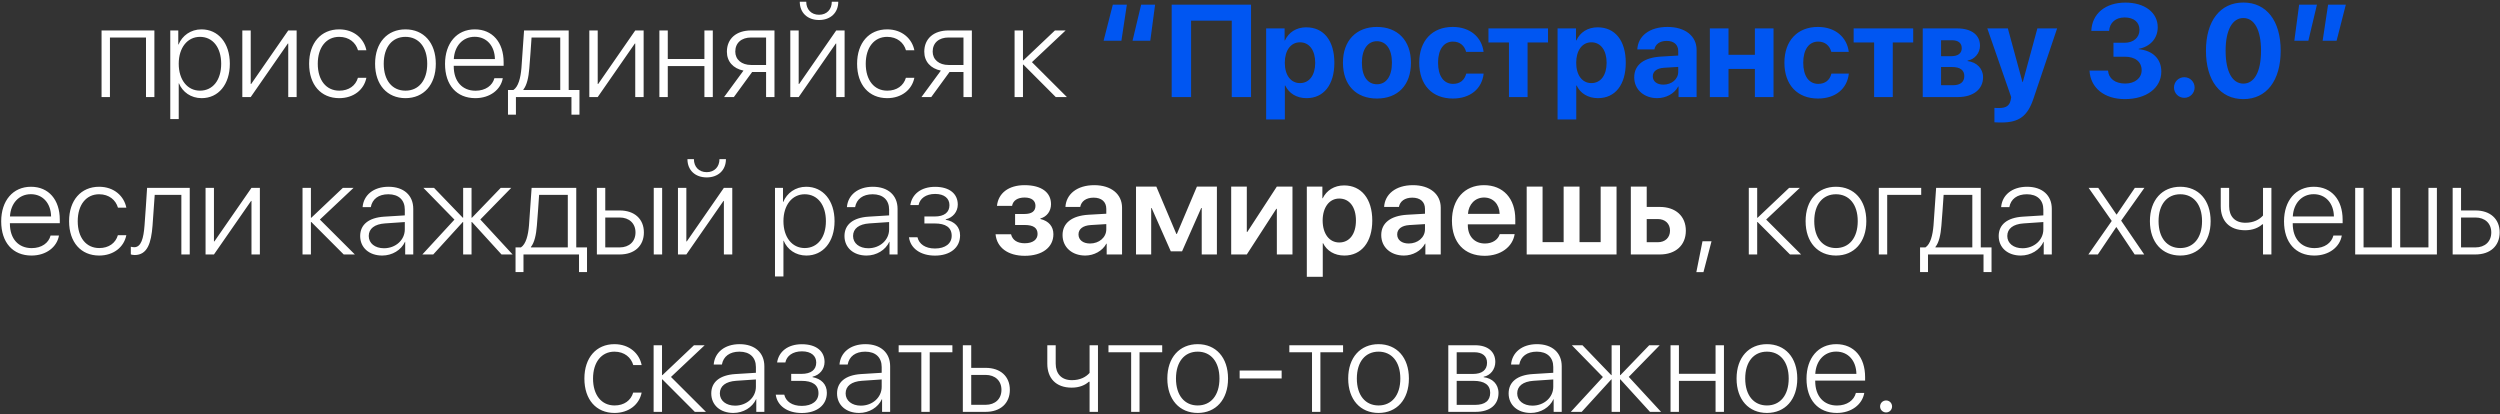
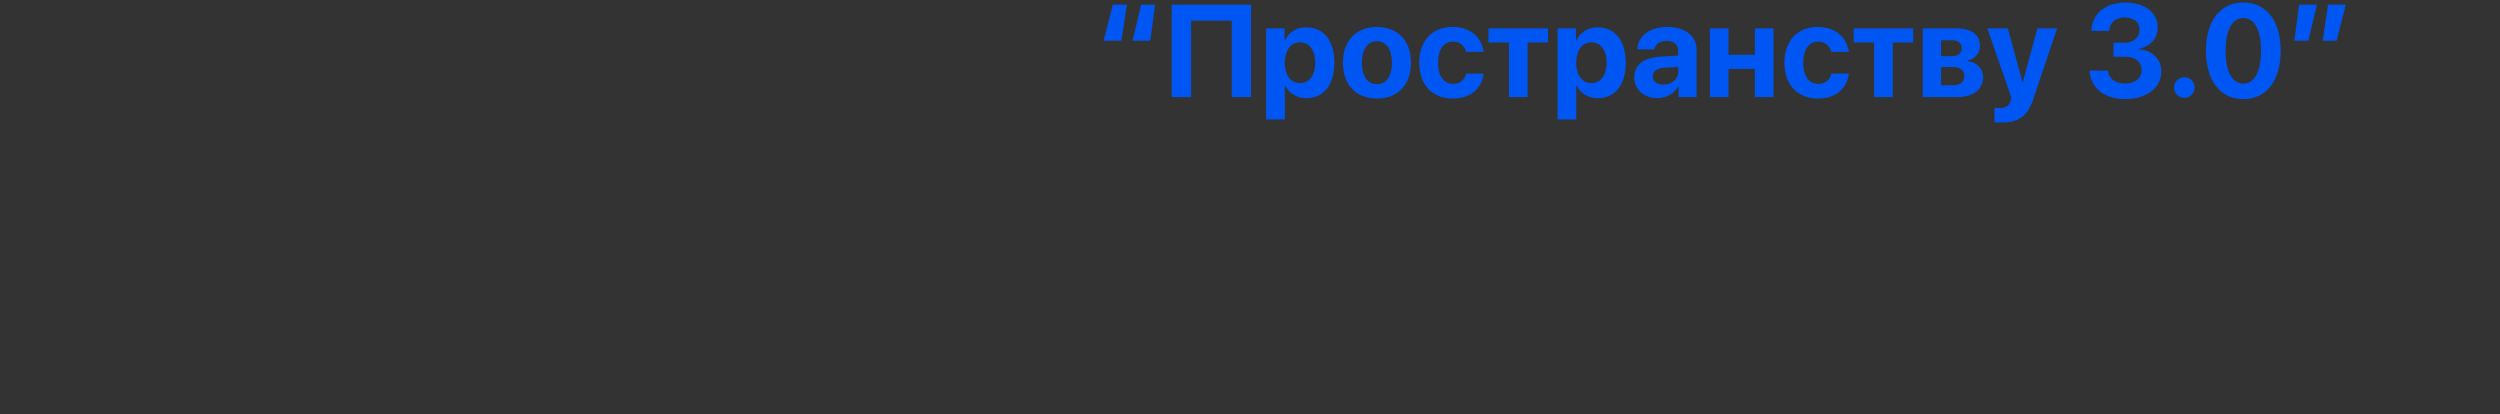
<svg xmlns="http://www.w3.org/2000/svg" width="953" height="158" viewBox="0 0 953 158" fill="none">
  <rect x="0" y="0" width="953" height="158" fill="#333333" stroke="none" />
-   <path d="M55.655 37V14.295H41.91V37H38.712V11.609H58.853V37H55.655ZM76.798 11.194C83.219 11.194 87.613 16.419 87.613 24.305C87.613 32.215 83.243 37.415 76.871 37.415C72.769 37.415 69.571 35.071 68.228 31.775H68.131V45.398H64.908V11.609H67.96V16.98H68.058C69.449 13.611 72.672 11.194 76.798 11.194ZM76.236 34.559C81.144 34.559 84.317 30.506 84.317 24.305C84.317 18.128 81.144 14.051 76.236 14.051C71.427 14.051 68.131 18.201 68.131 24.305C68.131 30.433 71.427 34.559 76.236 34.559ZM95.572 37H92.374V11.609H95.572V32.02H95.743L109.879 11.609H113.077V37H109.879V16.59H109.732L95.572 37ZM139.664 19.153H136.466C135.636 16.297 133.146 14.051 129.288 14.051C124.332 14.051 121.134 18.104 121.134 24.305C121.134 30.604 124.356 34.559 129.337 34.559C132.999 34.559 135.562 32.654 136.441 29.651H139.664C138.761 34.217 134.781 37.415 129.312 37.415C122.354 37.415 117.838 32.361 117.838 24.305C117.838 16.37 122.354 11.194 129.288 11.194C135.05 11.194 138.81 14.832 139.664 19.153ZM154.557 37.415C147.647 37.415 142.984 32.361 142.984 24.305C142.984 16.224 147.672 11.194 154.557 11.194C161.466 11.194 166.129 16.224 166.129 24.305C166.129 32.361 161.466 37.415 154.557 37.415ZM154.557 34.559C159.537 34.559 162.857 30.75 162.857 24.305C162.857 17.859 159.537 14.051 154.557 14.051C149.576 14.051 146.28 17.859 146.28 24.305C146.28 30.75 149.576 34.559 154.557 34.559ZM180.948 14.026C176.407 14.026 173.258 17.518 172.989 22.523H188.663C188.59 17.518 185.538 14.026 180.948 14.026ZM188.468 29.798H191.666C190.909 34.192 186.783 37.415 181.192 37.415C174.063 37.415 169.645 32.435 169.645 24.378C169.645 16.492 174.112 11.194 180.997 11.194C187.735 11.194 191.983 16.15 191.983 23.719V25.086H172.965V25.281C172.965 31.019 176.212 34.583 181.266 34.583C185.099 34.583 187.76 32.581 188.468 29.798ZM213.565 34.315V14.295H202.628C202.555 15.613 201.92 24.646 201.773 26.038C201.505 29.432 200.87 32.459 199.503 34.144V34.315H213.565ZM196.671 43.714H193.644V34.315H195.694C197.599 33.069 198.453 29.7 198.771 25.94C198.893 24.476 199.698 13.001 199.771 11.609H216.788V34.315H220.89V43.714H217.838V37H196.671V43.714ZM227.848 37H224.649V11.609H227.848V32.02H228.019L242.154 11.609H245.353V37H242.154V16.59H242.008L227.848 37ZM268.521 37V25.184H254.557V37H251.358V11.609H254.557V22.498H268.521V11.609H271.72V37H268.521ZM286.344 24.769H292.032V14.295H286.344C282.657 14.295 280.289 16.346 280.289 19.666C280.289 22.693 282.682 24.769 286.344 24.769ZM292.032 37V27.454H286.71L279.752 37H276.017L283.414 26.917C279.483 26.111 277.091 23.45 277.091 19.715C277.091 14.71 280.704 11.609 286.319 11.609H295.23V37H292.032ZM304.459 37H301.261V11.609H304.459V32.02H304.63L318.766 11.609H321.964V37H318.766V16.59H318.619L304.459 37ZM304.874 0.672H307.34C307.34 3.553 309.22 5.628 312.223 5.628C315.201 5.628 317.081 3.553 317.081 0.672H319.547C319.547 4.847 316.617 7.63 312.223 7.63C307.804 7.63 304.874 4.847 304.874 0.672ZM348.551 19.153H345.353C344.522 16.297 342.032 14.051 338.175 14.051C333.219 14.051 330.021 18.104 330.021 24.305C330.021 30.604 333.243 34.559 338.224 34.559C341.886 34.559 344.449 32.654 345.328 29.651H348.551C347.647 34.217 343.668 37.415 338.199 37.415C331.241 37.415 326.725 32.361 326.725 24.305C326.725 16.37 331.241 11.194 338.175 11.194C343.937 11.194 347.696 14.832 348.551 19.153ZM361.588 24.769H367.276V14.295H361.588C357.901 14.295 355.533 16.346 355.533 19.666C355.533 22.693 357.926 24.769 361.588 24.769ZM367.276 37V27.454H361.954L354.996 37H351.261L358.658 26.917C354.728 26.111 352.335 23.45 352.335 19.715C352.335 14.71 355.948 11.609 361.563 11.609H370.475V37H367.276ZM393.375 23.694L406.705 37H402.457L390.104 24.622H389.957V37H386.759V11.609H389.957V23.011H390.104L402.14 11.609H406.217L393.375 23.694ZM11.759 74.026C7.218 74.026 4.068 77.518 3.8 82.522H19.474C19.4 77.518 16.349 74.026 11.759 74.026ZM19.278 89.798H22.477C21.72 94.192 17.594 97.415 12.003 97.415C4.874 97.415 0.455 92.435 0.455 84.378C0.455 76.492 4.923 71.194 11.808 71.194C18.546 71.194 22.794 76.15 22.794 83.719V85.086H3.775V85.281C3.775 91.019 7.022 94.583 12.076 94.583C15.909 94.583 18.57 92.581 19.278 89.798ZM48.16 79.153H44.962C44.132 76.297 41.642 74.051 37.784 74.051C32.828 74.051 29.63 78.103 29.63 84.305C29.63 90.603 32.852 94.559 37.833 94.559C41.495 94.559 44.059 92.654 44.938 89.651H48.16C47.257 94.217 43.277 97.415 37.809 97.415C30.851 97.415 26.334 92.361 26.334 84.305C26.334 76.37 30.851 71.194 37.784 71.194C43.546 71.194 47.306 74.832 48.16 79.153ZM58.145 86.038C57.633 92.606 56.217 97.22 51.31 97.22C50.577 97.22 50.065 97.049 49.869 96.976V94.046C50.016 94.095 50.504 94.241 51.163 94.241C53.8 94.241 54.727 90.848 55.094 85.94C55.24 84.476 55.997 73.001 56.07 71.609H72.33V97H69.132V74.295H58.976C58.902 75.613 58.268 84.647 58.145 86.038ZM81.559 97H78.36V71.609H81.559V92.019H81.73L95.865 71.609H99.064V97H95.865V76.59H95.719L81.559 97ZM121.939 83.694L135.27 97H131.021L118.668 84.622H118.521V97H115.323V71.609H118.521V83.011H118.668L130.704 71.609H134.781L121.939 83.694ZM146.378 94.632C150.821 94.632 154.312 91.482 154.312 87.454V84.647L146.793 85.159C142.789 85.428 140.567 87.161 140.567 89.969C140.567 92.728 142.936 94.632 146.378 94.632ZM145.719 97.415C140.714 97.415 137.296 94.412 137.296 89.969C137.296 85.623 140.543 82.986 146.402 82.596L154.312 82.107V79.91C154.312 76.248 151.993 74.051 148.038 74.051C144.303 74.051 141.91 75.882 141.349 78.958H138.224C138.59 74.417 142.325 71.194 148.111 71.194C153.897 71.194 157.535 74.441 157.535 79.617V97H154.459V92.166H154.386C152.97 95.315 149.503 97.415 145.719 97.415ZM183.097 83.67L195.401 97H191.178L179.898 84.622H179.752V97H176.554V84.622H176.432L165.152 97H161.002L173.233 83.719L161.393 71.609H165.445L176.432 83.011H176.554V71.609H179.752V83.011H179.898L190.885 71.609H194.889L183.097 83.67ZM216.446 94.314V74.295H205.509C205.436 75.613 204.801 84.647 204.654 86.038C204.386 89.432 203.751 92.459 202.384 94.144V94.314H216.446ZM199.552 103.714H196.524V94.314H198.575C200.479 93.069 201.334 89.7 201.651 85.94C201.773 84.476 202.579 73.001 202.652 71.609H219.669V94.314H223.771V103.714H220.719V97H199.552V103.714ZM249.21 97V71.609H252.408V97H249.21ZM236.197 82.913H230.729V94.314H236.197C239.884 94.314 242.252 92.044 242.252 88.602C242.252 85.159 239.859 82.913 236.197 82.913ZM227.53 97V71.609H230.729V80.228H236.246C241.837 80.228 245.45 83.45 245.45 88.602C245.45 93.753 241.837 97 236.246 97H227.53ZM261.637 97H258.438V71.609H261.637V92.019H261.808L275.943 71.609H279.142V97H275.943V76.59H275.797L261.637 97ZM262.052 60.672H264.518C264.518 63.553 266.397 65.628 269.4 65.628C272.379 65.628 274.259 63.553 274.259 60.672H276.725C276.725 64.847 273.795 67.63 269.4 67.63C264.981 67.63 262.052 64.847 262.052 60.672ZM307.315 71.194C313.736 71.194 318.131 76.419 318.131 84.305C318.131 92.215 313.761 97.415 307.389 97.415C303.287 97.415 300.089 95.071 298.746 91.775H298.648V105.398H295.426V71.609H298.478V76.981H298.575C299.967 73.611 303.189 71.194 307.315 71.194ZM306.754 94.559C311.661 94.559 314.835 90.506 314.835 84.305C314.835 78.128 311.661 74.051 306.754 74.051C301.944 74.051 298.648 78.201 298.648 84.305C298.648 90.433 301.944 94.559 306.754 94.559ZM330.997 94.632C335.44 94.632 338.932 91.482 338.932 87.454V84.647L331.412 85.159C327.408 85.428 325.187 87.161 325.187 89.969C325.187 92.728 327.555 94.632 330.997 94.632ZM330.338 97.415C325.333 97.415 321.915 94.412 321.915 89.969C321.915 85.623 325.162 82.986 331.021 82.596L338.932 82.107V79.91C338.932 76.248 336.612 74.051 332.657 74.051C328.922 74.051 326.529 75.882 325.968 78.958H322.843C323.209 74.417 326.944 71.194 332.73 71.194C338.517 71.194 342.154 74.441 342.154 79.617V97H339.078V92.166H339.005C337.589 95.315 334.122 97.415 330.338 97.415ZM356.412 97.439C350.87 97.439 347.062 94.656 346.5 90.457H349.747C350.333 92.996 352.677 94.73 356.412 94.73C360.392 94.73 362.784 92.801 362.784 89.895C362.784 86.673 360.465 85.184 356.314 85.184H352.384V82.522H356.314C359.952 82.522 361.93 80.96 361.93 78.201C361.93 75.686 360.05 73.929 356.485 73.929C352.921 73.929 350.65 75.686 350.162 78.177H347.013C347.623 74.075 351.041 71.219 356.461 71.219C361.979 71.219 365.104 73.904 365.104 77.981C365.104 80.74 363.199 83.011 360.514 83.597V83.768C363.834 84.378 365.982 86.478 365.982 89.725C365.982 94.461 362.149 97.439 356.412 97.439ZM390.641 97.513C384.269 97.513 379.996 94.412 379.508 89.31H385.416C385.953 91.531 387.809 92.728 390.641 92.728C393.766 92.728 395.523 91.287 395.523 89.188C395.523 86.844 393.888 85.769 390.641 85.769H386.954V81.57H390.519C393.277 81.57 394.718 80.545 394.718 78.445C394.718 76.59 393.375 75.296 390.567 75.296C387.906 75.296 386.148 76.468 385.807 78.47H380.045C380.558 73.587 384.513 70.584 390.567 70.584C397.086 70.584 400.65 73.392 400.65 77.835C400.65 80.447 399.088 82.62 396.598 83.279V83.475C399.845 84.256 401.554 86.38 401.554 89.285C401.554 94.29 397.306 97.513 390.641 97.513ZM415.519 92.825C418.961 92.825 421.72 90.53 421.72 87.405V85.428L415.738 85.794C412.809 85.989 411.124 87.308 411.124 89.358C411.124 91.482 412.882 92.825 415.519 92.825ZM413.688 97.415C408.683 97.415 405.045 94.266 405.045 89.603C405.045 85.013 408.585 82.254 414.884 81.863L421.72 81.473V79.617C421.72 76.907 419.889 75.345 416.886 75.345C414.005 75.345 412.174 76.736 411.783 78.885H406.144C406.412 74.051 410.538 70.584 417.13 70.584C423.551 70.584 427.726 73.978 427.726 79.178V97H421.866V92.874H421.744C420.255 95.682 417.008 97.415 413.688 97.415ZM438.834 97H433.048V71.121H440.787L448.429 89.188H448.624L456.266 71.121H463.883V97H458.097V79.3H457.901L450.602 95.804H446.305L439.005 79.3H438.834V97ZM475.284 97H469.327V71.121H475.284V88.406H475.479L486.734 71.121H492.691V97H486.734V79.593H486.539L475.284 97ZM512.369 70.682C518.937 70.682 523.111 75.784 523.111 84.061C523.111 92.312 518.961 97.415 512.467 97.415C508.707 97.415 505.777 95.608 504.361 92.703H504.239V105.521H498.16V71.121H504.093V75.589H504.215C505.68 72.586 508.609 70.682 512.369 70.682ZM510.514 92.435C514.444 92.435 516.886 89.188 516.886 84.061C516.886 78.958 514.444 75.686 510.514 75.686C506.729 75.686 504.215 79.031 504.19 84.061C504.215 89.139 506.729 92.435 510.514 92.435ZM537.003 92.825C540.445 92.825 543.204 90.53 543.204 87.405V85.428L537.223 85.794C534.293 85.989 532.608 87.308 532.608 89.358C532.608 91.482 534.366 92.825 537.003 92.825ZM535.172 97.415C530.167 97.415 526.529 94.266 526.529 89.603C526.529 85.013 530.069 82.254 536.368 81.863L543.204 81.473V79.617C543.204 76.907 541.373 75.345 538.37 75.345C535.489 75.345 533.658 76.736 533.268 78.885H527.628C527.896 74.051 532.022 70.584 538.614 70.584C545.035 70.584 549.21 73.978 549.21 79.178V97H543.351V92.874H543.229C541.739 95.682 538.492 97.415 535.172 97.415ZM565.714 75.296C562.296 75.296 559.83 77.908 559.586 81.522H571.671C571.549 77.859 569.205 75.296 565.714 75.296ZM571.695 89.261H577.384C576.603 94.144 572.062 97.513 565.934 97.513C558.17 97.513 553.482 92.41 553.482 84.158C553.482 75.98 558.219 70.584 565.689 70.584C573.038 70.584 577.628 75.686 577.628 83.548V85.525H559.537V85.892C559.537 90.042 562.076 92.825 566.056 92.825C568.888 92.825 571.036 91.409 571.695 89.261ZM581.974 97V71.121H588.028V92.312H596.061V71.121H602.115V92.312H610.172V71.121H616.227V97H581.974ZM631.949 83.499H627.726V92.337H631.949C634.781 92.337 636.612 90.555 636.612 87.918C636.612 85.257 634.757 83.499 631.949 83.499ZM621.671 97V71.121H627.726V78.885H632.73C638.761 78.885 642.643 82.4 642.643 87.942C642.643 93.484 638.761 97 632.73 97H621.671ZM649.356 103.738H646.646L648.99 91.971H652.433L649.356 103.738ZM673.258 83.694L686.588 97H682.34L669.986 84.622H669.84V97H666.642V71.609H669.84V83.011H669.986L682.022 71.609H686.1L673.258 83.694ZM699.869 97.415C692.96 97.415 688.297 92.361 688.297 84.305C688.297 76.224 692.984 71.194 699.869 71.194C706.778 71.194 711.441 76.224 711.441 84.305C711.441 92.361 706.778 97.415 699.869 97.415ZM699.869 94.559C704.85 94.559 708.17 90.75 708.17 84.305C708.17 77.859 704.85 74.051 699.869 74.051C694.889 74.051 691.593 77.859 691.593 84.305C691.593 90.75 694.889 94.559 699.869 94.559ZM732.364 74.295H719.4V97H716.202V71.609H732.364V74.295ZM751.847 94.314V74.295H740.909C740.836 75.613 740.201 84.647 740.055 86.038C739.786 89.432 739.151 92.459 737.784 94.144V94.314H751.847ZM734.952 103.714H731.925V94.314H733.976C735.88 93.069 736.734 89.7 737.052 85.94C737.174 84.476 737.979 73.001 738.053 71.609H755.069V94.314H759.171V103.714H756.119V97H734.952V103.714ZM770.987 94.632C775.431 94.632 778.922 91.482 778.922 87.454V84.647L771.402 85.159C767.398 85.428 765.177 87.161 765.177 89.969C765.177 92.728 767.545 94.632 770.987 94.632ZM770.328 97.415C765.323 97.415 761.905 94.412 761.905 89.969C761.905 85.623 765.152 82.986 771.012 82.596L778.922 82.107V79.91C778.922 76.248 776.603 74.051 772.647 74.051C768.912 74.051 766.52 75.882 765.958 78.958H762.833C763.199 74.417 766.935 71.194 772.721 71.194C778.507 71.194 782.145 74.441 782.145 79.617V97H779.068V92.166H778.995C777.579 95.315 774.112 97.415 770.328 97.415ZM806.778 86.575H806.705L799.698 97H796.085L804.996 84.231L796.183 71.609H799.845L806.803 81.79H806.876L813.81 71.609H817.447L808.585 84.109L817.374 97H813.736L806.778 86.575ZM831.119 97.415C824.21 97.415 819.547 92.361 819.547 84.305C819.547 76.224 824.234 71.194 831.119 71.194C838.028 71.194 842.691 76.224 842.691 84.305C842.691 92.361 838.028 97.415 831.119 97.415ZM831.119 94.559C836.1 94.559 839.42 90.75 839.42 84.305C839.42 77.859 836.1 74.051 831.119 74.051C826.139 74.051 822.843 77.859 822.843 84.305C822.843 90.75 826.139 94.559 831.119 94.559ZM865.86 97H862.662V85.525H862.369C860.978 86.795 858.78 87.772 855.851 87.772C849.747 87.772 846.549 84.085 846.549 78.665V71.609H849.747V78.616C849.747 82.425 851.896 84.915 855.924 84.915C859.122 84.915 861.295 83.694 862.662 82.156V71.609H865.86V97ZM881.974 74.026C877.433 74.026 874.283 77.518 874.015 82.522H889.688C889.615 77.518 886.563 74.026 881.974 74.026ZM889.493 89.798H892.691C891.935 94.192 887.809 97.415 882.218 97.415C875.089 97.415 870.67 92.435 870.67 84.378C870.67 76.492 875.138 71.194 882.022 71.194C888.761 71.194 893.009 76.15 893.009 83.719V85.086H873.99V85.281C873.99 91.019 877.237 94.583 882.291 94.583C886.124 94.583 888.785 92.581 889.493 89.798ZM897.794 97V71.609H900.992V94.314H911.759V71.609H914.957V94.314H925.724V71.609H928.946V97H897.794ZM943.619 82.913H938.15V94.314H943.619C947.306 94.314 949.674 92.044 949.674 88.602C949.674 85.159 947.281 82.913 943.619 82.913ZM934.952 97V71.609H938.15V80.228H943.668C949.259 80.228 952.872 83.45 952.872 88.602C952.872 93.753 949.259 97 943.668 97H934.952ZM244.596 139.153H241.397C240.567 136.297 238.077 134.051 234.22 134.051C229.264 134.051 226.065 138.104 226.065 144.305C226.065 150.604 229.288 154.559 234.269 154.559C237.931 154.559 240.494 152.654 241.373 149.651H244.596C243.692 154.217 239.713 157.415 234.244 157.415C227.286 157.415 222.77 152.361 222.77 144.305C222.77 136.37 227.286 131.194 234.22 131.194C239.981 131.194 243.741 134.832 244.596 139.153ZM255.777 143.694L269.107 157H264.859L252.506 144.622H252.359V157H249.161V131.609H252.359V143.011H252.506L264.542 131.609H268.619L255.777 143.694ZM280.216 154.632C284.659 154.632 288.15 151.482 288.15 147.454V144.646L280.631 145.159C276.627 145.428 274.405 147.161 274.405 149.969C274.405 152.728 276.773 154.632 280.216 154.632ZM279.557 157.415C274.552 157.415 271.134 154.412 271.134 149.969C271.134 145.623 274.381 142.986 280.24 142.596L288.15 142.107V139.91C288.15 136.248 285.831 134.051 281.876 134.051C278.141 134.051 275.748 135.882 275.187 138.958H272.062C272.428 134.417 276.163 131.194 281.949 131.194C287.735 131.194 291.373 134.441 291.373 139.617V157H288.297V152.166H288.224C286.808 155.315 283.341 157.415 279.557 157.415ZM305.631 157.439C300.089 157.439 296.28 154.656 295.719 150.457H298.966C299.552 152.996 301.896 154.729 305.631 154.729C309.61 154.729 312.003 152.801 312.003 149.896C312.003 146.673 309.684 145.184 305.533 145.184H301.603V142.522H305.533C309.171 142.522 311.148 140.96 311.148 138.201C311.148 135.687 309.269 133.929 305.704 133.929C302.14 133.929 299.869 135.687 299.381 138.177H296.231C296.842 134.075 300.26 131.219 305.68 131.219C311.197 131.219 314.322 133.904 314.322 137.981C314.322 140.74 312.418 143.011 309.732 143.597V143.768C313.053 144.378 315.201 146.478 315.201 149.725C315.201 154.461 311.368 157.439 305.631 157.439ZM328.165 154.632C332.608 154.632 336.1 151.482 336.1 147.454V144.646L328.58 145.159C324.576 145.428 322.354 147.161 322.354 149.969C322.354 152.728 324.723 154.632 328.165 154.632ZM327.506 157.415C322.501 157.415 319.083 154.412 319.083 149.969C319.083 145.623 322.33 142.986 328.189 142.596L336.1 142.107V139.91C336.1 136.248 333.78 134.051 329.825 134.051C326.09 134.051 323.697 135.882 323.136 138.958H320.011C320.377 134.417 324.112 131.194 329.898 131.194C335.685 131.194 339.322 134.441 339.322 139.617V157H336.246V152.166H336.173C334.757 155.315 331.29 157.415 327.506 157.415ZM363.053 131.609V134.295H354.41V157H351.212V134.295H342.569V131.609H363.053ZM375.699 142.913H370.23V154.314H375.699C379.386 154.314 381.754 152.044 381.754 148.602C381.754 145.159 379.361 142.913 375.699 142.913ZM367.032 157V131.609H370.23V140.228H375.748C381.339 140.228 384.952 143.45 384.952 148.602C384.952 153.753 381.339 157 375.748 157H367.032ZM418.546 157H415.348V145.525H415.055C413.663 146.795 411.466 147.771 408.536 147.771C402.433 147.771 399.234 144.085 399.234 138.665V131.609H402.433V138.616C402.433 142.425 404.581 144.915 408.609 144.915C411.808 144.915 413.98 143.694 415.348 142.156V131.609H418.546V157ZM443.033 131.609V134.295H434.391V157H431.192V134.295H422.55V131.609H443.033ZM456.559 157.415C449.649 157.415 444.986 152.361 444.986 144.305C444.986 136.224 449.674 131.194 456.559 131.194C463.468 131.194 468.131 136.224 468.131 144.305C468.131 152.361 463.468 157.415 456.559 157.415ZM456.559 154.559C461.539 154.559 464.859 150.75 464.859 144.305C464.859 137.859 461.539 134.051 456.559 134.051C451.578 134.051 448.282 137.859 448.282 144.305C448.282 150.75 451.578 154.559 456.559 154.559ZM488.565 144.28H472.55V141.253H488.565V144.28ZM511.979 131.609V134.295H503.336V157H500.138V134.295H491.495V131.609H511.979ZM525.504 157.415C518.595 157.415 513.932 152.361 513.932 144.305C513.932 136.224 518.619 131.194 525.504 131.194C532.413 131.194 537.076 136.224 537.076 144.305C537.076 152.361 532.413 157.415 525.504 157.415ZM525.504 154.559C530.484 154.559 533.805 150.75 533.805 144.305C533.805 137.859 530.484 134.051 525.504 134.051C520.523 134.051 517.228 137.859 517.228 144.305C517.228 150.75 520.523 154.559 525.504 154.559ZM561.954 134.271H555.289V142.547H561.49C564.957 142.547 566.861 141.033 566.861 138.274C566.861 135.735 565.104 134.271 561.954 134.271ZM561.734 145.184H555.289V154.339H562.32C566.056 154.339 568.058 152.752 568.058 149.725C568.058 146.697 565.812 145.184 561.734 145.184ZM552.091 157V131.609H562.345C567.105 131.609 570.011 134.026 570.011 137.981C570.011 140.765 568.155 143.133 565.567 143.621V143.792C568.839 144.158 571.231 146.404 571.231 149.798C571.231 154.339 567.936 157 562.467 157H552.091ZM584.171 154.632C588.614 154.632 592.105 151.482 592.105 147.454V144.646L584.586 145.159C580.582 145.428 578.36 147.161 578.36 149.969C578.36 152.728 580.729 154.632 584.171 154.632ZM583.512 157.415C578.507 157.415 575.089 154.412 575.089 149.969C575.089 145.623 578.336 142.986 584.195 142.596L592.105 142.107V139.91C592.105 136.248 589.786 134.051 585.831 134.051C582.096 134.051 579.703 135.882 579.142 138.958H576.017C576.383 134.417 580.118 131.194 585.904 131.194C591.69 131.194 595.328 134.441 595.328 139.617V157H592.252V152.166H592.179C590.763 155.315 587.296 157.415 583.512 157.415ZM620.89 143.67L633.194 157H628.971L617.691 144.622H617.545V157H614.347V144.622H614.225L602.945 157H598.795L611.026 143.719L599.186 131.609H603.238L614.225 143.011H614.347V131.609H617.545V143.011H617.691L628.678 131.609H632.682L620.89 143.67ZM653.971 157V145.184H640.006V157H636.808V131.609H640.006V142.498H653.971V131.609H657.169V157H653.971ZM673.551 157.415C666.642 157.415 661.979 152.361 661.979 144.305C661.979 136.224 666.666 131.194 673.551 131.194C680.46 131.194 685.123 136.224 685.123 144.305C685.123 152.361 680.46 157.415 673.551 157.415ZM673.551 154.559C678.531 154.559 681.852 150.75 681.852 144.305C681.852 137.859 678.531 134.051 673.551 134.051C668.57 134.051 665.274 137.859 665.274 144.305C665.274 150.75 668.57 154.559 673.551 154.559ZM699.942 134.026C695.401 134.026 692.252 137.518 691.983 142.522H707.657C707.584 137.518 704.532 134.026 699.942 134.026ZM707.462 149.798H710.66C709.903 154.192 705.777 157.415 700.187 157.415C693.058 157.415 688.639 152.435 688.639 144.378C688.639 136.492 693.106 131.194 699.991 131.194C706.729 131.194 710.978 136.15 710.978 143.719V145.086H691.959V145.281C691.959 151.019 695.206 154.583 700.26 154.583C704.093 154.583 706.754 152.581 707.462 149.798ZM718.985 157.22C717.716 157.22 716.69 156.219 716.69 154.949C716.69 153.655 717.716 152.654 718.985 152.654C720.255 152.654 721.256 153.655 721.256 154.949C721.256 156.219 720.255 157.22 718.985 157.22Z" fill="white" />
  <path d="M424.21 1.771H429.557L427.481 15.516H420.694L424.21 1.771ZM435.001 1.771H440.323L438.492 15.516H431.729L435.001 1.771ZM476.896 37H469.547V7.874H454.044V37H446.646V1.771H476.896V37ZM497.94 10.413C504.581 10.413 508.658 15.467 508.658 23.914C508.658 32.337 504.605 37.415 498.062 37.415C494.254 37.415 491.324 35.56 489.933 32.605H489.786V45.545H482.657V10.828H489.688V15.394H489.835C491.251 12.317 494.156 10.413 497.94 10.413ZM495.548 31.678C499.112 31.678 501.358 28.675 501.358 23.914C501.358 19.178 499.112 16.126 495.548 16.126C492.057 16.126 489.762 19.227 489.762 23.914C489.762 28.65 492.057 31.678 495.548 31.678ZM524.894 37.562C516.983 37.562 511.93 32.483 511.93 23.89C511.93 15.418 517.057 10.267 524.894 10.267C532.73 10.267 537.857 15.394 537.857 23.89C537.857 32.508 532.804 37.562 524.894 37.562ZM524.894 32.117C528.385 32.117 530.606 29.163 530.606 23.914C530.606 18.714 528.36 15.711 524.894 15.711C521.427 15.711 519.156 18.714 519.156 23.914C519.156 29.163 521.378 32.117 524.894 32.117ZM565.543 19.764H558.878C558.292 17.493 556.583 15.857 553.873 15.857C550.357 15.857 548.185 18.885 548.185 23.89C548.185 28.992 550.357 31.971 553.897 31.971C556.559 31.971 558.316 30.53 558.927 28.064H565.567C564.933 33.851 560.465 37.562 553.824 37.562C545.963 37.562 541.007 32.386 541.007 23.89C541.007 15.54 545.963 10.267 553.775 10.267C560.514 10.267 564.859 14.271 565.543 19.764ZM590.104 10.828V16.199H582.315V37H575.211V16.199H567.398V10.828H590.104ZM609.024 10.413C615.665 10.413 619.742 15.467 619.742 23.914C619.742 32.337 615.689 37.415 609.146 37.415C605.338 37.415 602.408 35.56 601.017 32.605H600.87V45.545H593.741V10.828H600.772V15.394H600.919C602.335 12.317 605.24 10.413 609.024 10.413ZM606.632 31.678C610.196 31.678 612.442 28.675 612.442 23.914C612.442 19.178 610.196 16.126 606.632 16.126C603.141 16.126 600.846 19.227 600.846 23.914C600.846 28.65 603.141 31.678 606.632 31.678ZM634.073 32.264C637.174 32.264 639.737 30.237 639.737 27.405V25.501L634.22 25.843C631.559 26.038 630.045 27.234 630.045 29.09C630.045 31.043 631.656 32.264 634.073 32.264ZM631.729 37.415C626.749 37.415 622.965 34.192 622.965 29.48C622.965 24.72 626.627 21.961 633.146 21.57L639.737 21.18V19.446C639.737 17.005 638.028 15.589 635.343 15.589C632.682 15.589 630.997 16.907 630.655 18.836H624.137C624.405 13.758 628.727 10.267 635.66 10.267C642.374 10.267 646.744 13.733 646.744 19.007V37H639.859V32.996H639.713C638.248 35.779 635.001 37.415 631.729 37.415ZM668.961 37V26.282H658.902V37H651.798V10.828H658.902V20.887H668.961V10.828H676.065V37H668.961ZM704.752 19.764H698.087C697.501 17.493 695.792 15.857 693.082 15.857C689.566 15.857 687.394 18.885 687.394 23.89C687.394 28.992 689.566 31.971 693.106 31.971C695.768 31.971 697.525 30.53 698.136 28.064H704.776C704.142 33.851 699.674 37.562 693.033 37.562C685.172 37.562 680.216 32.386 680.216 23.89C680.216 15.54 685.172 10.267 692.984 10.267C699.723 10.267 704.068 14.271 704.752 19.764ZM729.312 10.828V16.199H721.524V37H714.42V16.199H706.607V10.828H729.312ZM744.156 15.345H739.933V21.424H743.79C746.402 21.424 747.818 20.325 747.818 18.348C747.818 16.443 746.5 15.345 744.156 15.345ZM744.156 25.55H739.933V32.483H744.474C747.257 32.483 748.795 31.263 748.795 28.992C748.795 26.722 747.184 25.55 744.156 25.55ZM732.95 37V10.828H746.061C751.505 10.828 754.776 13.294 754.776 17.42C754.776 20.227 752.726 22.669 750.04 23.084V23.279C753.531 23.694 755.948 26.136 755.948 29.432C755.948 34.022 752.237 37 746.305 37H732.95ZM762.955 46.692C762.711 46.692 760.489 46.668 760.27 46.619V41.126C760.489 41.175 761.783 41.175 762.052 41.175C764.664 41.175 765.958 40.345 766.446 38.27C766.446 38.172 766.715 37.122 766.666 37.024L757.56 10.828H765.396L770.963 31.287H771.085L776.651 10.828H784.171L775.162 37.586C772.916 44.3 769.645 46.692 762.955 46.692ZM805.655 21.619V16.297H809.928C813.297 16.297 815.567 14.295 815.567 11.39C815.567 8.533 813.541 6.653 809.879 6.653C806.461 6.653 804.19 8.68 803.995 11.756H797.208C797.477 5.237 802.555 0.989 810.196 0.989C817.521 0.989 822.525 4.749 822.525 10.389C822.525 14.71 819.571 17.835 815.25 18.616V18.763C820.499 19.202 823.893 22.376 823.893 27.259C823.893 33.582 818.155 37.781 810.025 37.781C802.066 37.781 796.866 33.411 796.524 26.917H803.58C803.8 29.895 806.241 31.849 810.123 31.849C813.81 31.849 816.397 29.773 816.397 26.795C816.397 23.572 813.98 21.619 810.001 21.619H805.655ZM832.657 37.293C830.46 37.293 828.727 35.535 828.727 33.362C828.727 31.165 830.46 29.432 832.657 29.432C834.83 29.432 836.588 31.165 836.588 33.362C836.588 35.535 834.83 37.293 832.657 37.293ZM855.167 37.781C846.305 37.781 840.909 30.726 840.909 19.324C840.909 7.947 846.354 0.965 855.167 0.965C863.98 0.965 869.4 7.923 869.4 19.3C869.4 30.677 864.029 37.781 855.167 37.781ZM855.167 31.873C859.366 31.873 861.905 27.356 861.905 19.324C861.905 11.365 859.342 6.873 855.167 6.873C851.017 6.873 848.404 11.39 848.404 19.324C848.404 27.332 850.968 31.873 855.167 31.873ZM879.947 15.516H874.601L876.432 1.771H883.219L879.947 15.516ZM890.714 15.516H885.392L887.467 1.771H894.229L890.714 15.516Z" fill="#0056F2" />
</svg>